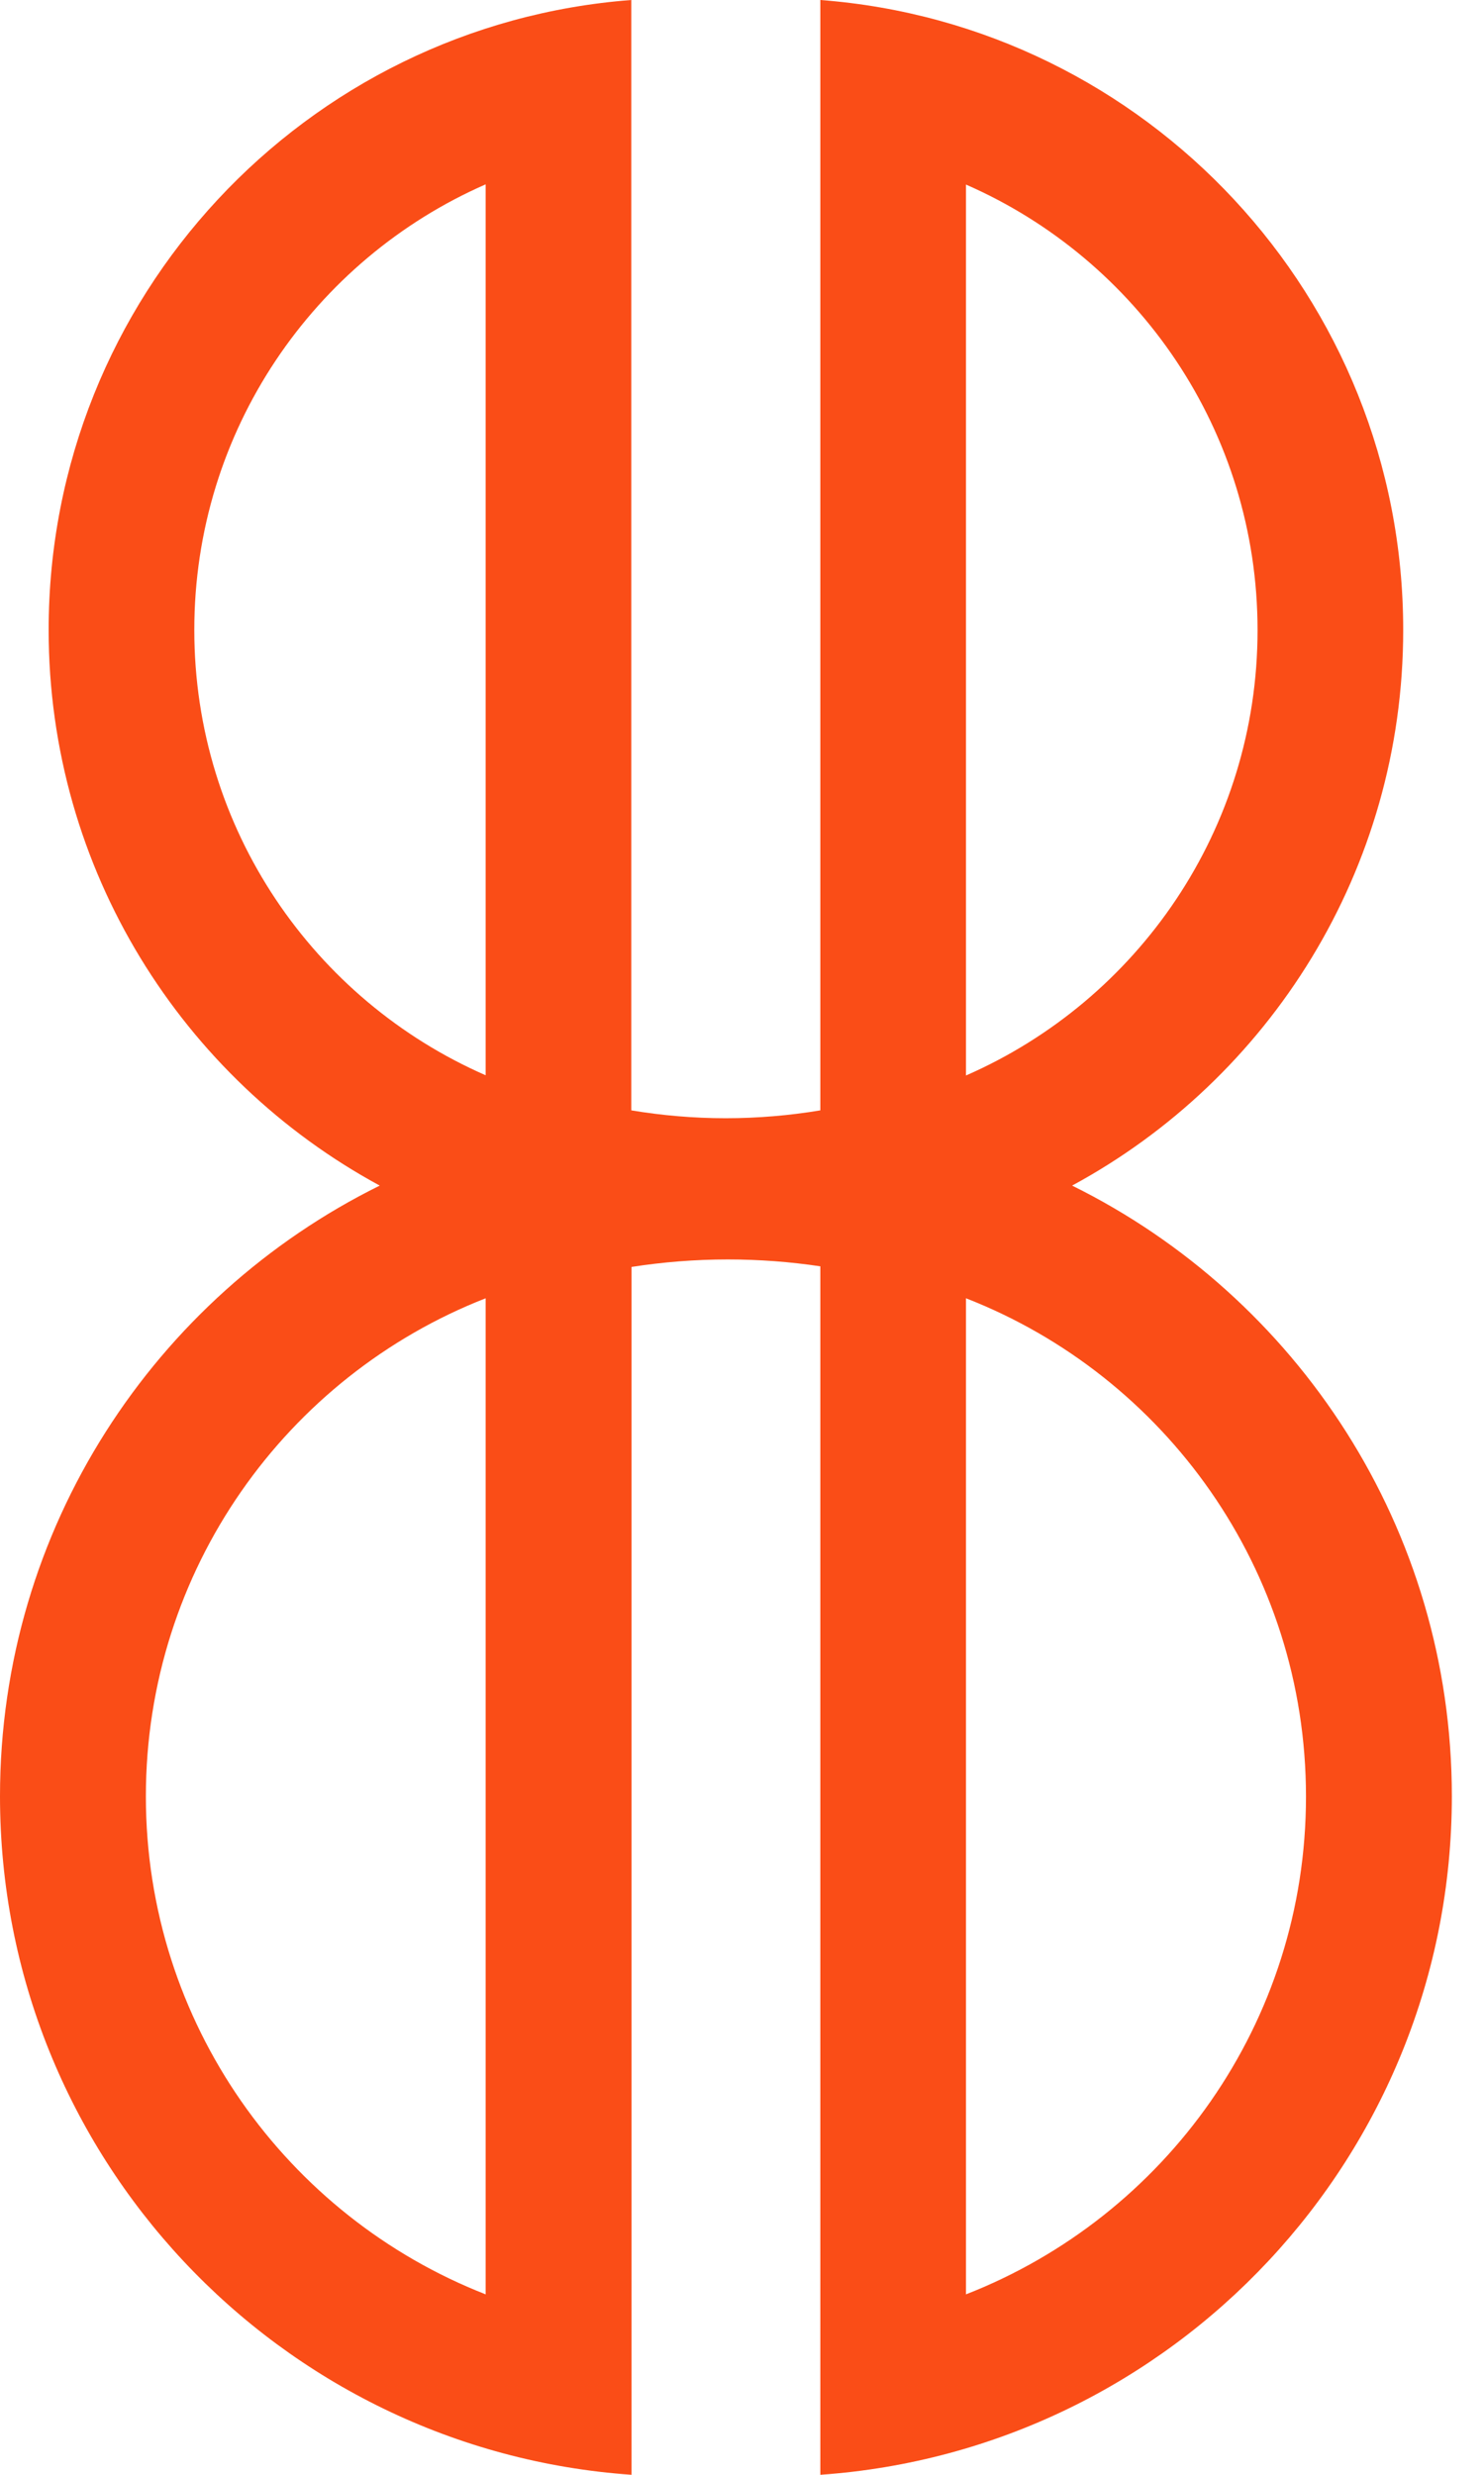
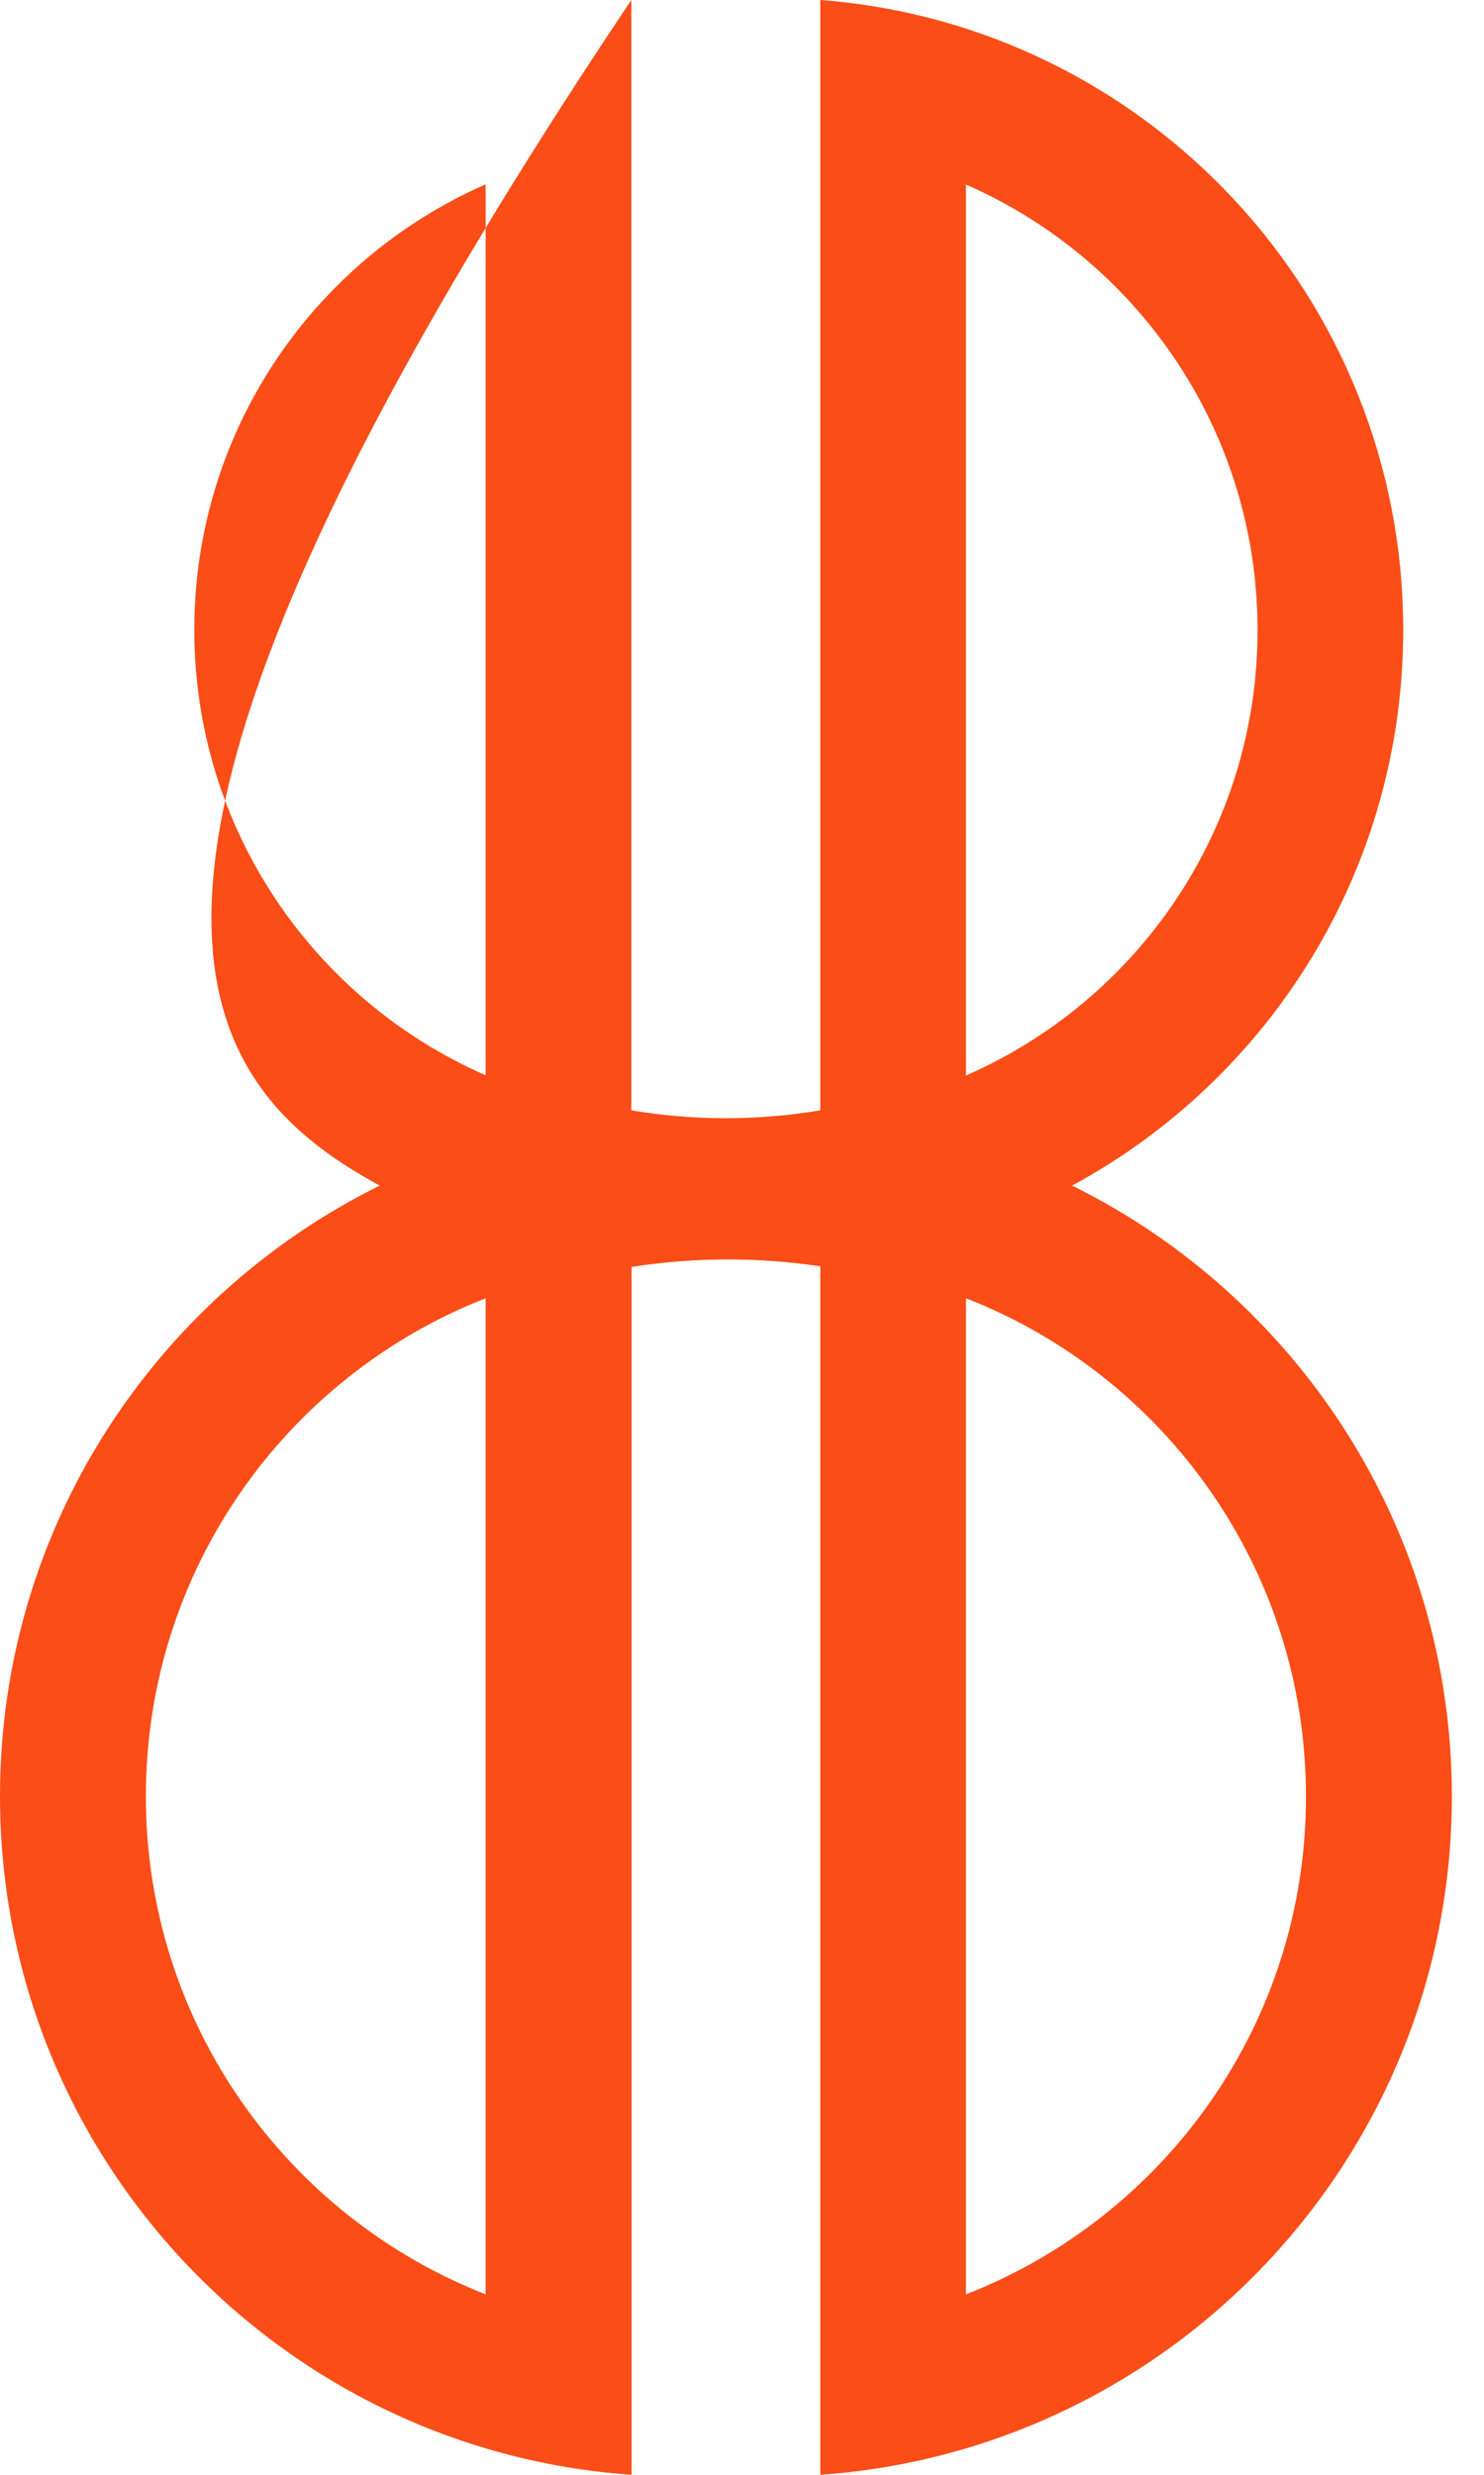
<svg xmlns="http://www.w3.org/2000/svg" width="27" height="45" viewBox="0 0 27 45" fill="none">
-   <path d="M19.506 21.558C23.095 19.617 25.53 15.82 25.53 11.454C25.53 5.408 20.86 0.451 14.925 0V20.19C14.37 20.283 13.789 20.333 13.202 20.333C12.615 20.333 12.045 20.283 11.486 20.19V0C5.555 0.451 0.885 5.408 0.885 11.454C0.885 15.82 3.324 19.617 6.909 21.558C2.819 23.578 0 27.79 0 32.661C0 39.198 5.068 44.549 11.49 45V23.037C12.063 22.948 12.647 22.901 13.241 22.901C13.815 22.901 14.377 22.944 14.925 23.026V45C21.347 44.549 26.415 39.194 26.415 32.661C26.415 27.79 23.596 23.578 19.506 21.558ZM8.836 41.719C5.218 40.304 2.654 36.784 2.654 32.665C2.654 28.542 5.218 25.021 8.836 23.607V41.719ZM8.836 19.552C5.716 18.188 3.535 15.079 3.535 11.454C3.535 7.83 5.716 4.717 8.836 3.352V19.552ZM17.575 3.356C20.698 4.721 22.88 7.833 22.88 11.458C22.88 15.082 20.698 18.191 17.575 19.556V3.356ZM17.575 41.719V23.607C21.196 25.018 23.761 28.542 23.761 32.665C23.764 36.784 21.2 40.304 17.575 41.719Z" fill="#FA4D17" />
+   <path d="M19.506 21.558C23.095 19.617 25.53 15.82 25.53 11.454C25.53 5.408 20.86 0.451 14.925 0V20.19C14.37 20.283 13.789 20.333 13.202 20.333C12.615 20.333 12.045 20.283 11.486 20.19V0C0.885 15.82 3.324 19.617 6.909 21.558C2.819 23.578 0 27.79 0 32.661C0 39.198 5.068 44.549 11.49 45V23.037C12.063 22.948 12.647 22.901 13.241 22.901C13.815 22.901 14.377 22.944 14.925 23.026V45C21.347 44.549 26.415 39.194 26.415 32.661C26.415 27.79 23.596 23.578 19.506 21.558ZM8.836 41.719C5.218 40.304 2.654 36.784 2.654 32.665C2.654 28.542 5.218 25.021 8.836 23.607V41.719ZM8.836 19.552C5.716 18.188 3.535 15.079 3.535 11.454C3.535 7.83 5.716 4.717 8.836 3.352V19.552ZM17.575 3.356C20.698 4.721 22.88 7.833 22.88 11.458C22.88 15.082 20.698 18.191 17.575 19.556V3.356ZM17.575 41.719V23.607C21.196 25.018 23.761 28.542 23.761 32.665C23.764 36.784 21.2 40.304 17.575 41.719Z" fill="#FA4D17" />
</svg>